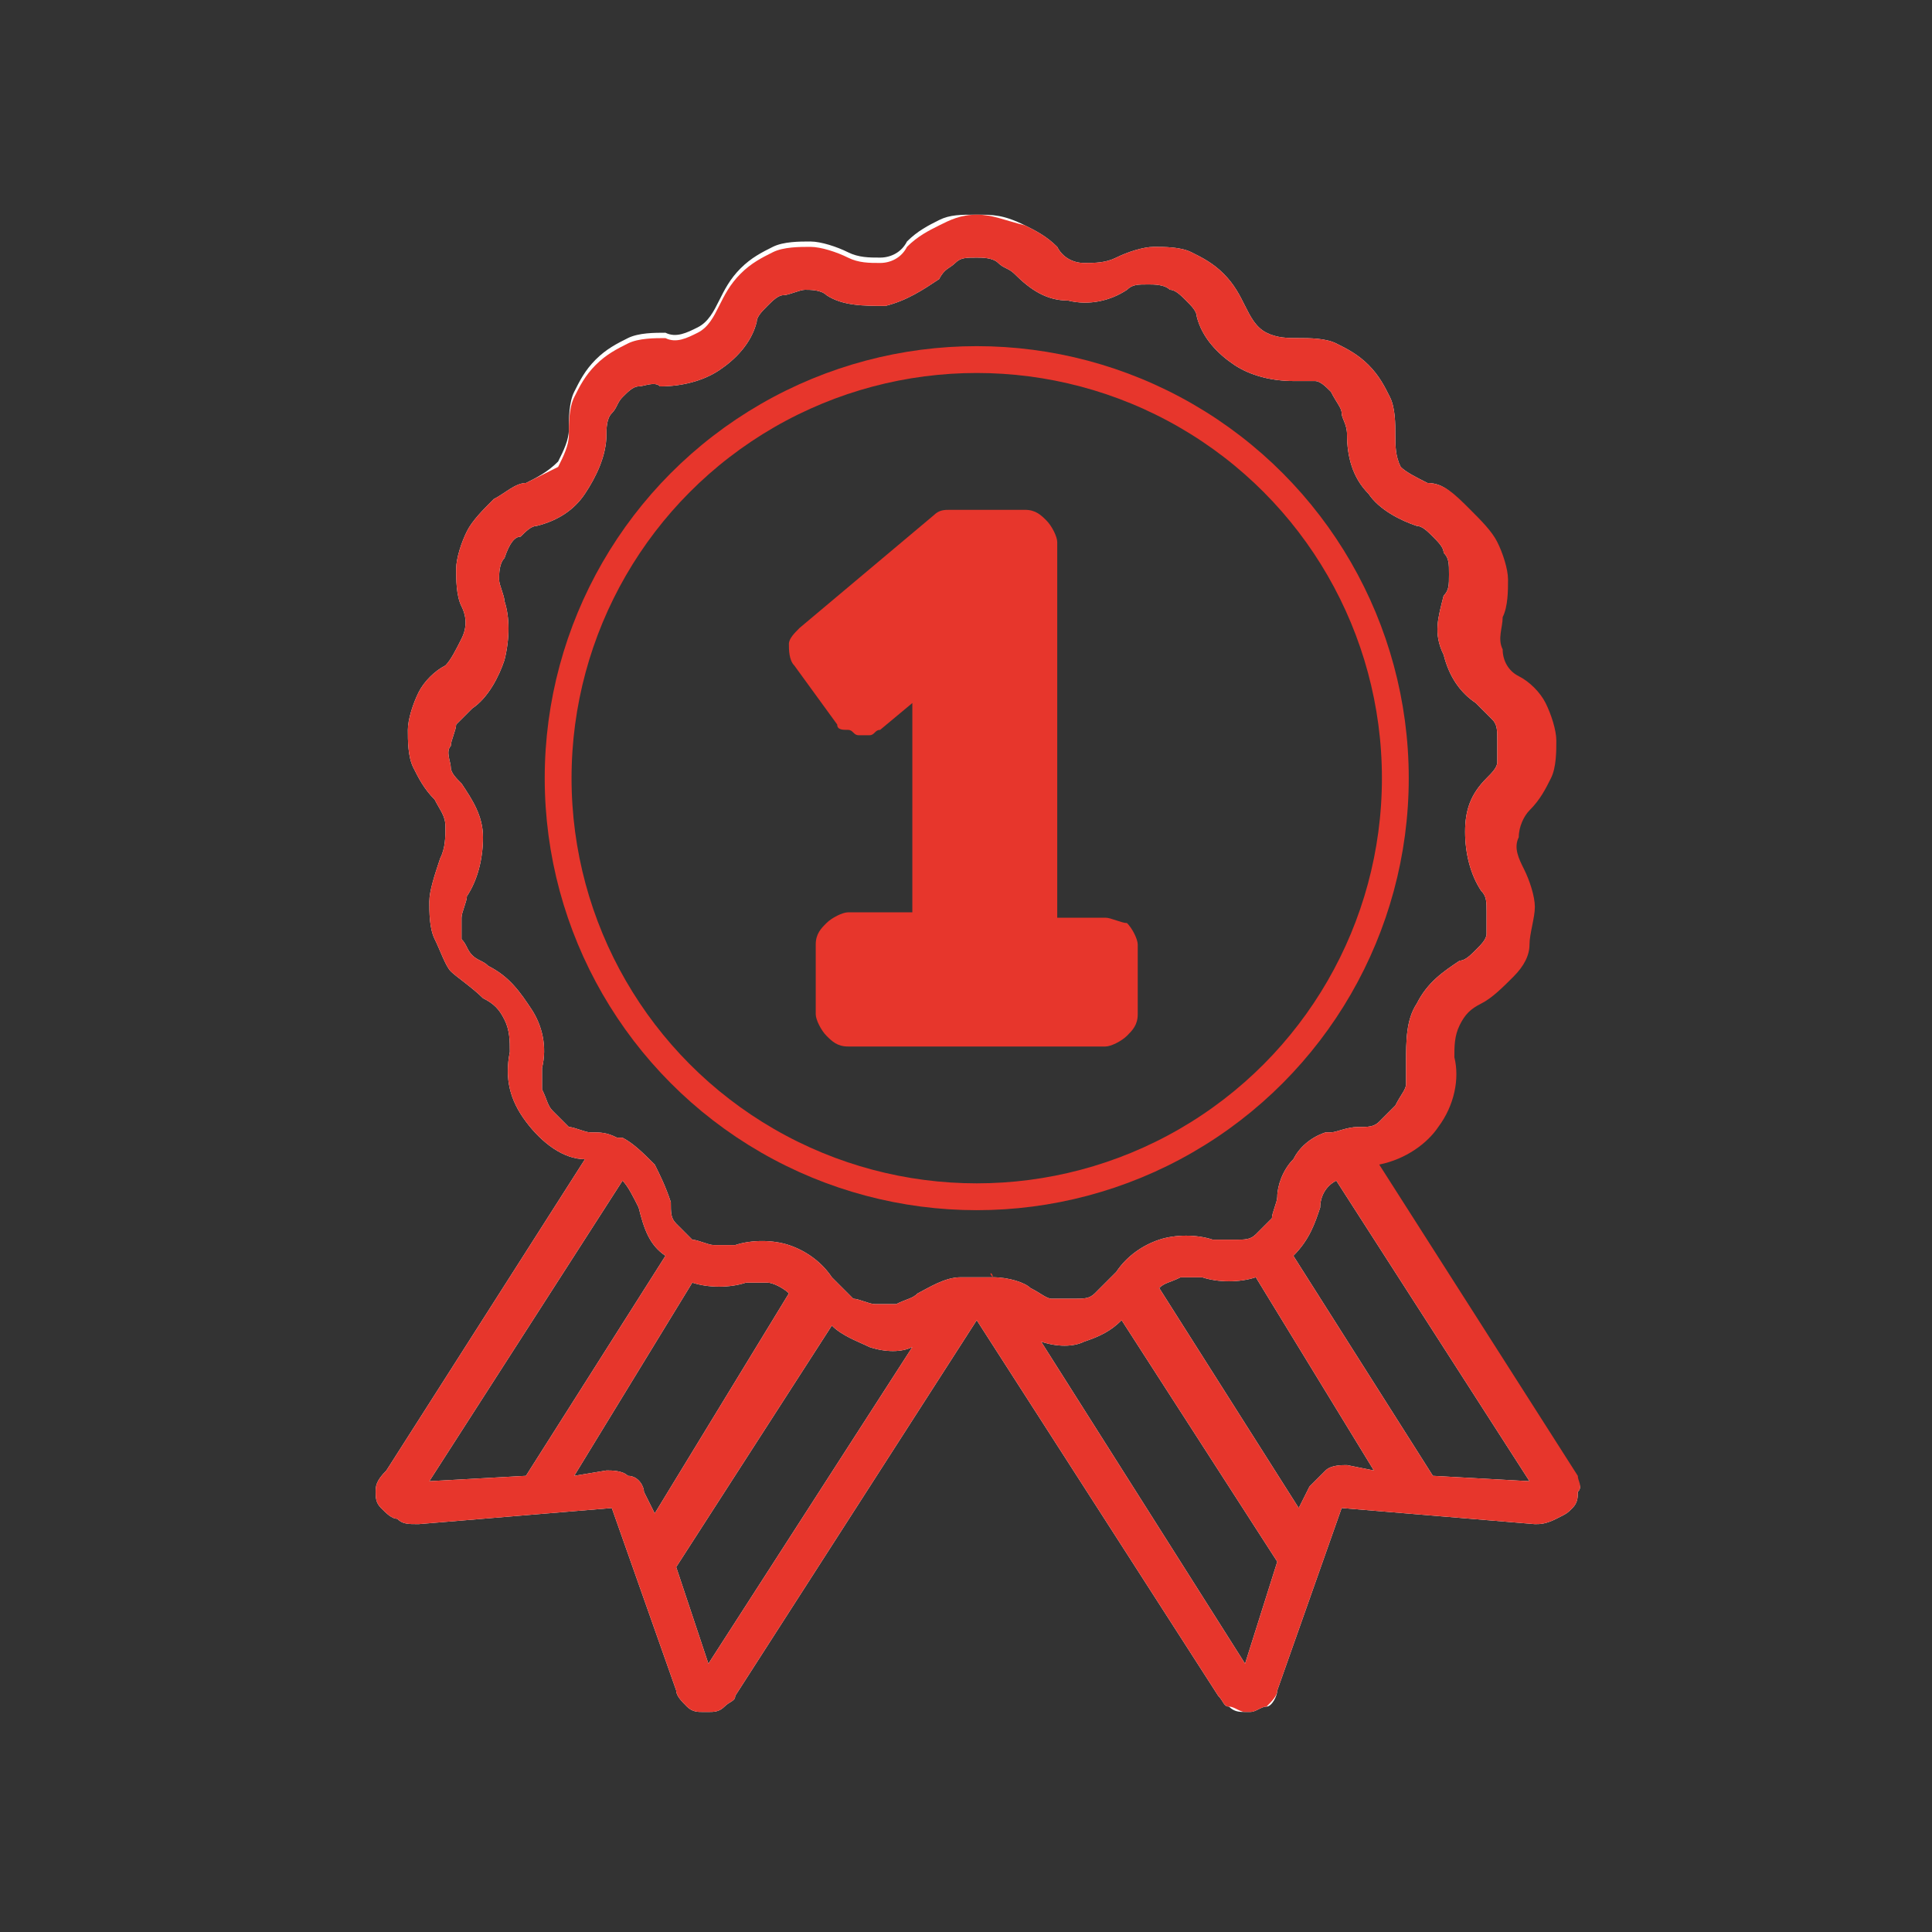
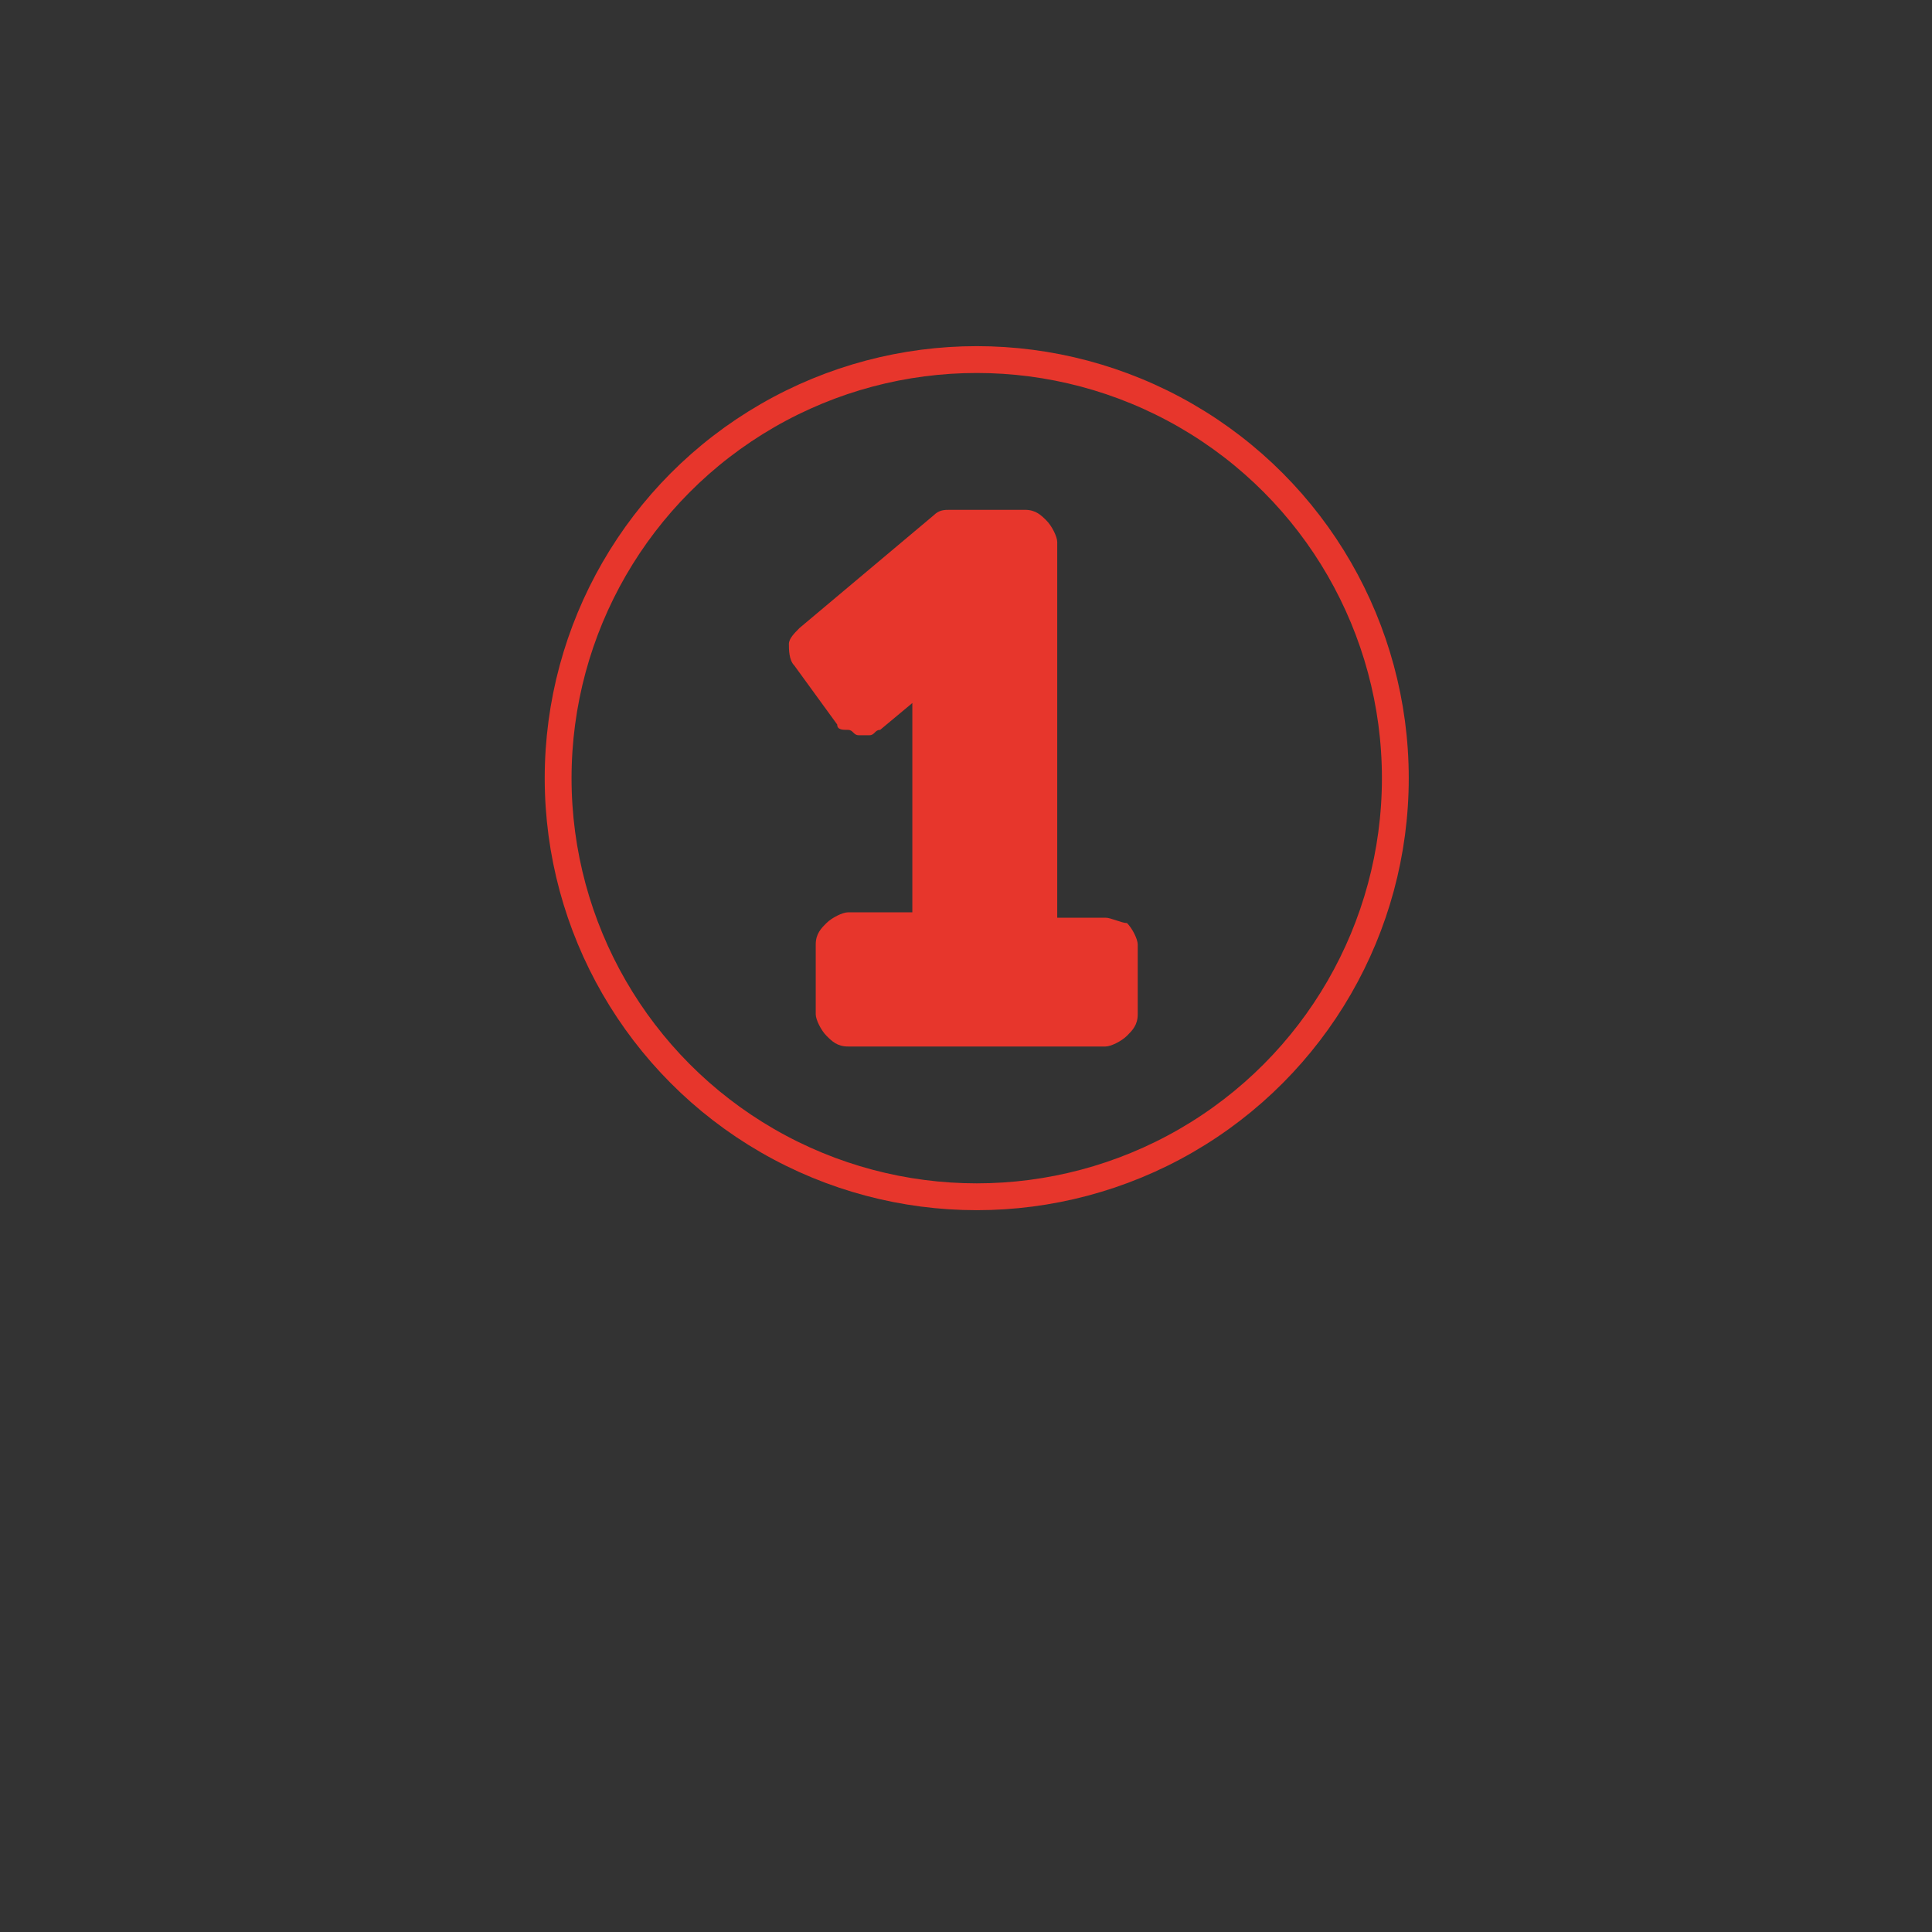
<svg xmlns="http://www.w3.org/2000/svg" version="1.1" id="Calque_1" x="0px" y="0px" viewBox="0 0 36 36" style="enable-background:new 0 0 36 36;" xml:space="preserve">
  <rect x="0" y="0" width="36" height="36" fill="#333333" stroke="none" />
  <style type="text/css">
	.st0{display:none;fill:#D9000D;}
	.st1{fill:#E7362C;}
	.st2{fill:#FFFFFF;}
	.st3{fill:none;stroke:#E7362C;stroke-width:0.5;stroke-miterlimit:10;}
</style>
  <g>
    <g>
-       <path class="st0" d="M26,13.5c-0.3-1.9-1.2-3.6-2.6-4.8s-3.3-1.9-5.1-1.9c-1.9,0-3.7,0.7-5.1,1.9s-2.3,3-2.6,4.8    c0,0.1,0,0.1,0,0.2c0,0.1,0,0.1,0.1,0.1l0.1,0.1c0,0,0.1,0,0.2,0.1c0.1,0,0.1,0,0.2,0s0.1,0,0.1-0.1l0.1-0.1c0,0,0-0.1,0.1-0.2    c0.2-1.7,1.1-3.2,2.3-4.3c1.3-1.1,2.9-1.7,4.6-1.7c1.7,0,3.3,0.6,4.6,1.7c1.3,1.1,2.1,2.7,2.3,4.3c0,0.1,0.1,0.2,0.1,0.3    c0.1,0.1,0.2,0.1,0.3,0.1c0,0,0,0,0.1,0s0.1,0,0.2-0.1l0.1-0.1l0.1-0.1C26,13.6,26,13.6,26,13.5z" />
-       <path class="st0" d="M25.6,15.1c-0.1,0-0.1,0-0.2,0s-0.1,0-0.1,0.1s-0.1,0.1-0.1,0.1s0,0.1-0.1,0.2c-0.2,1.7-1,3.2-2.3,4.4    c-1.3,1.1-2.9,1.8-4.6,1.7c-1.7,0-3.4-0.6-4.6-1.8c-1.3-1.1-2.1-2.7-2.3-4.4c0-0.1,0-0.1,0-0.2l-0.1-0.1L11.1,15c0,0-0.1,0-0.2,0    c-0.1,0-0.1,0-0.2,0.1s-0.1,0.1-0.1,0.1l-0.1,0.1c0,0.1,0,0.1,0,0.2c0.2,1.9,1.2,3.6,2.6,4.9s3.3,2,5.2,2s3.7-0.7,5.2-2    c1.4-1.3,2.3-3,2.6-4.9c0-0.1,0-0.2-0.1-0.3C25.8,15.1,25.7,15.1,25.6,15.1z" />
-       <path class="st0" d="M19.3,22.3c1.9-0.3,3.6-1.2,4.8-2.6c1.2-1.4,1.9-3.3,1.9-5.1s-0.7-3.7-1.9-5.1c-1.2-1.4-3-2.3-4.8-2.6    c-0.1,0-0.1,0-0.2,0S19,6.9,19,7l-0.1,0.1c0,0,0,0.1-0.1,0.2s0,0.1,0,0.2s0,0.1,0.1,0.1L19,7.7c0,0,0.1,0,0.2,0.1    c1.7,0.2,3.2,1.1,4.3,2.3c1.1,1.3,1.7,2.9,1.7,4.6c0,1.7-0.6,3.3-1.7,4.6c-1.1,1.3-2.7,2.1-4.3,2.3c-0.1,0-0.2,0.1-0.3,0.1    c-0.1,0.1-0.1,0.2-0.1,0.3c0,0,0,0,0,0.1s0,0.1,0.1,0.2s0.1,0.1,0.1,0.1l0.1,0.1C19.2,22.3,19.2,22.3,19.3,22.3z" />
      <path class="st0" d="M17.7,21.9c0-0.1,0-0.1,0-0.2s0-0.1-0.1-0.1l-0.1-0.1c0,0-0.1,0-0.2-0.1c-1.7-0.2-3.2-1-4.4-2.3    c-1.1-1.3-1.8-2.9-1.7-4.6s0.6-3.4,1.8-4.6c1.1-1.3,2.7-2.1,4.4-2.3c0.1,0,0.1,0,0.2,0l0.1-0.1l0.1-0.1c0,0,0-0.1,0-0.2    s0-0.1-0.1-0.2l-0.1-0.1l-0.1-0.1c-0.1,0-0.1,0-0.2,0C15.4,7,13.7,8,12.4,9.4s-2,3.3-2,5.2s0.7,3.7,2,5.2c1.3,1.4,3,2.3,4.9,2.6    c0.1,0,0.2,0,0.3-0.1C17.6,22.2,17.7,22.1,17.7,21.9z" />
      <path class="st1" d="M20.6,17.1h-0.9v-7c0-0.1-0.1-0.3-0.2-0.4c-0.1-0.1-0.2-0.2-0.4-0.2h-1.4c-0.1,0-0.2,0-0.3,0.1l-2.5,2.1    c-0.1,0.1-0.2,0.2-0.2,0.3s0,0.3,0.1,0.4l0.8,1.1c0,0.1,0.1,0.1,0.2,0.1c0.1,0,0.1,0.1,0.2,0.1c0.1,0,0.1,0,0.2,0s0.1-0.1,0.2-0.1    l0.6-0.5V17h-1.2c-0.1,0-0.3,0.1-0.4,0.2c-0.1,0.1-0.2,0.2-0.2,0.4v1.3c0,0.1,0.1,0.3,0.2,0.4c0.1,0.1,0.2,0.2,0.4,0.2h4.8    c0.1,0,0.3-0.1,0.4-0.2s0.2-0.2,0.2-0.4v-1.3c0-0.1-0.1-0.3-0.2-0.4C20.9,17.2,20.7,17.1,20.6,17.1z" />
-       <path class="st2" d="M29.3,27.5l-3.7-5.8c0.5-0.1,0.9-0.4,1.1-0.7c0.3-0.4,0.4-0.9,0.3-1.3c0-0.2,0-0.4,0.1-0.6s0.2-0.3,0.4-0.4    c0.2-0.1,0.4-0.3,0.6-0.5s0.3-0.4,0.3-0.6s0.1-0.5,0.1-0.7s-0.1-0.5-0.2-0.7c-0.1-0.2-0.2-0.4-0.1-0.6c0-0.2,0.1-0.4,0.2-0.5    c0.2-0.2,0.3-0.4,0.4-0.6c0.1-0.2,0.1-0.5,0.1-0.7s-0.1-0.5-0.2-0.7s-0.3-0.4-0.5-0.5s-0.3-0.3-0.3-0.5c-0.1-0.2,0-0.4,0-0.6    C28,11.3,28,11,28,10.8s-0.1-0.5-0.2-0.7s-0.3-0.4-0.5-0.6C27.1,9.2,26.9,9,26.6,9c-0.2-0.1-0.4-0.2-0.5-0.3C26,8.5,26,8.3,26,8.1    s0-0.5-0.1-0.7S25.7,7,25.5,6.8c-0.2-0.2-0.4-0.3-0.6-0.4s-0.5-0.1-0.7-0.1s-0.4,0-0.6-0.1s-0.3-0.3-0.4-0.5S23,5.3,22.8,5.1    c-0.2-0.2-0.4-0.3-0.6-0.4s-0.5-0.1-0.7-0.1S21,4.7,20.8,4.8s-0.4,0.1-0.6,0.1s-0.4-0.1-0.5-0.3c-0.2-0.2-0.4-0.3-0.6-0.4    C18.7,4,18.5,4,18.2,4s-0.5,0-0.7,0.1s-0.4,0.2-0.6,0.4c-0.1,0.2-0.3,0.3-0.5,0.3s-0.4,0-0.6-0.1c-0.2-0.1-0.5-0.2-0.7-0.2    s-0.5,0-0.7,0.1S14,4.8,13.8,5c-0.2,0.2-0.3,0.4-0.4,0.6C13.3,5.8,13.2,6,13,6.1s-0.4,0.2-0.6,0.1c-0.2,0-0.5,0-0.7,0.1    s-0.4,0.2-0.6,0.4c-0.2,0.2-0.3,0.4-0.4,0.6c-0.1,0.2-0.1,0.5-0.1,0.7s-0.1,0.4-0.2,0.6C10.2,8.8,10,8.9,9.8,9    C9.6,9,9.4,9.2,9.2,9.3C9,9.5,8.8,9.7,8.7,9.9s-0.2,0.5-0.2,0.7s0,0.5,0.1,0.7s0.1,0.4,0,0.6c-0.1,0.2-0.2,0.4-0.3,0.5    c-0.2,0.1-0.4,0.3-0.5,0.5s-0.2,0.5-0.2,0.7s0,0.5,0.1,0.7s0.2,0.4,0.4,0.6c0.1,0.2,0.2,0.3,0.2,0.5s0,0.4-0.1,0.6    C8.1,16.3,8,16.6,8,16.8c0,0.2,0,0.5,0.1,0.7s0.2,0.5,0.3,0.6s0.4,0.3,0.6,0.5c0.2,0.1,0.3,0.2,0.4,0.4c0.1,0.2,0.1,0.4,0.1,0.6    c-0.1,0.5,0,0.9,0.3,1.3s0.7,0.7,1.1,0.7l-3.7,5.8C7,27.6,7,27.7,7,27.8c0,0.1,0,0.2,0.1,0.3c0.1,0.1,0.2,0.2,0.3,0.2    c0.1,0.1,0.2,0.1,0.4,0.1l3.6-0.3l1.2,3.4c0,0.1,0.1,0.2,0.2,0.3c0.1,0.1,0.2,0.1,0.3,0.1h0.1c0.1,0,0.2,0,0.3-0.1    s0.2-0.1,0.2-0.2l4.5-7l4.5,7c0.1,0.1,0.1,0.2,0.2,0.2c0.1,0.1,0.2,0.1,0.3,0.1h0.1c0.1,0,0.2-0.1,0.3-0.1s0.2-0.2,0.2-0.3    l1.2-3.4l3.6,0.3c0.1,0,0.2,0,0.4-0.1s0.2-0.1,0.3-0.2c0.1-0.1,0.1-0.2,0.1-0.3C29.5,27.7,29.4,27.6,29.3,27.5L29.3,27.5z M8,27.6    l3.6-5.6c0.1,0.1,0.2,0.3,0.3,0.5c0.1,0.4,0.2,0.7,0.5,0.9l-2.6,4.1L8,27.6z M12.2,28.2L12,27.8c0-0.1-0.1-0.3-0.3-0.3    c-0.1-0.1-0.3-0.1-0.4-0.1l-0.6,0.1l2.2-3.6c0.3,0.1,0.7,0.1,1,0c0.1,0,0.3,0,0.4,0c0.1,0,0.3,0.1,0.4,0.2L12.2,28.2z M13.2,31    l-0.6-1.8l2.9-4.5c0.2,0.2,0.5,0.3,0.7,0.4c0.3,0.1,0.6,0.1,0.8,0L13.2,31z M18.5,23.8C18.4,23.7,18.4,23.7,18.5,23.8    c-0.1,0-0.2,0-0.3,0c-0.1,0-0.1,0-0.2,0h-0.1c-0.3,0-0.6,0.2-0.8,0.3c-0.1,0.1-0.2,0.1-0.4,0.2c-0.1,0-0.3,0-0.4,0    s-0.3-0.1-0.4-0.1c-0.1-0.1-0.2-0.2-0.3-0.3l-0.1-0.1l0,0c-0.2-0.3-0.5-0.5-0.8-0.6s-0.7-0.1-1,0c-0.1,0-0.3,0-0.4,0    c-0.1,0-0.3-0.1-0.4-0.1c-0.1-0.1-0.2-0.2-0.3-0.3c-0.1-0.1-0.1-0.2-0.1-0.4c-0.1-0.3-0.2-0.5-0.3-0.7c-0.2-0.2-0.4-0.4-0.6-0.5    h-0.1c-0.2-0.1-0.3-0.1-0.5-0.1c-0.1,0-0.3-0.1-0.4-0.1c-0.1-0.1-0.2-0.2-0.3-0.3c-0.1-0.1-0.1-0.2-0.2-0.4c0-0.1,0-0.3,0-0.4    c0.1-0.4,0-0.8-0.2-1.1c-0.2-0.3-0.4-0.6-0.8-0.8c-0.1-0.1-0.2-0.1-0.3-0.2s-0.1-0.2-0.2-0.3c0-0.1,0-0.3,0-0.4s0.1-0.3,0.1-0.4    C8.9,16.4,9,16,9,15.6s-0.2-0.7-0.4-1c-0.1-0.1-0.2-0.2-0.2-0.3s-0.1-0.3,0-0.4c0-0.1,0.1-0.3,0.1-0.4c0.1-0.1,0.2-0.2,0.3-0.3    c0.3-0.2,0.5-0.6,0.6-0.9c0.1-0.4,0.1-0.8,0-1.1c0-0.1-0.1-0.3-0.1-0.4c0-0.1,0-0.3,0.1-0.4C9.5,10.1,9.6,10,9.7,10    C9.8,9.9,9.9,9.8,10,9.8c0.4-0.1,0.7-0.3,0.9-0.6s0.4-0.7,0.4-1.1c0-0.1,0-0.3,0.1-0.4s0.1-0.2,0.2-0.3c0.1-0.1,0.2-0.2,0.3-0.2    s0.3-0.1,0.4,0c0.4,0,0.8-0.1,1.1-0.3C13.7,6.7,14,6.4,14.1,6c0-0.1,0.1-0.2,0.2-0.3c0.1-0.1,0.2-0.2,0.3-0.2s0.3-0.1,0.4-0.1    c0.1,0,0.3,0,0.4,0.1c0.3,0.2,0.7,0.2,1.1,0.2c0.4-0.1,0.7-0.3,1-0.5C17.6,5,17.7,5,17.8,4.9c0.1-0.1,0.2-0.1,0.4-0.1    c0.1,0,0.3,0,0.4,0.1C18.7,5,18.8,5,18.9,5.1c0.3,0.3,0.6,0.5,1,0.5c0.4,0.1,0.8,0,1.1-0.2c0.1-0.1,0.2-0.1,0.4-0.1    c0.1,0,0.3,0,0.4,0.1c0.1,0,0.2,0.1,0.3,0.2c0.1,0.1,0.2,0.2,0.2,0.3c0.1,0.4,0.4,0.7,0.7,0.9c0.3,0.2,0.7,0.3,1.1,0.3    c0.1,0,0.3,0,0.4,0s0.2,0.1,0.3,0.2C24.9,7.5,25,7.6,25,7.7s0.1,0.2,0.1,0.4c0,0.4,0.1,0.8,0.4,1.1c0.2,0.3,0.6,0.5,0.9,0.6    c0.1,0,0.2,0.1,0.3,0.2c0.1,0.1,0.2,0.2,0.2,0.3c0.1,0.1,0.1,0.2,0.1,0.4s0,0.3-0.1,0.4c-0.1,0.4-0.2,0.7,0,1.1    c0.1,0.4,0.3,0.7,0.6,0.9c0.1,0.1,0.2,0.2,0.3,0.3c0.1,0.1,0.1,0.2,0.1,0.4c0,0.1,0,0.3,0,0.4c0,0.1-0.1,0.2-0.2,0.3    c-0.3,0.3-0.4,0.6-0.4,1s0.1,0.8,0.3,1.1c0.1,0.1,0.1,0.2,0.1,0.4c0,0.1,0,0.3,0,0.4s-0.1,0.2-0.2,0.3c-0.1,0.1-0.2,0.2-0.3,0.2    c-0.3,0.2-0.6,0.4-0.8,0.8c-0.2,0.3-0.2,0.7-0.2,1.1c0,0.1,0,0.3,0,0.4s-0.1,0.2-0.2,0.4c-0.1,0.1-0.2,0.2-0.3,0.3    C25.6,21,25.5,21,25.3,21c-0.2,0-0.4,0.1-0.5,0.1h-0.1c-0.3,0.1-0.5,0.3-0.6,0.5c-0.2,0.2-0.3,0.5-0.3,0.7c0,0.1-0.1,0.3-0.1,0.4    c-0.1,0.1-0.2,0.2-0.3,0.3c-0.1,0.1-0.2,0.1-0.4,0.1c-0.1,0-0.3,0-0.4,0c-0.3-0.1-0.7-0.1-1,0s-0.6,0.3-0.8,0.6l0,0l-0.1,0.1    c-0.1,0.1-0.2,0.2-0.3,0.3c-0.1,0.1-0.2,0.1-0.4,0.1c-0.1,0-0.3,0-0.4,0s-0.2-0.1-0.4-0.2C19.1,23.9,18.8,23.8,18.5,23.8    L18.5,23.8z M23.2,31l-3.8-6c0.3,0.1,0.6,0.1,0.8,0c0.3-0.1,0.5-0.2,0.7-0.4l2.9,4.5L23.2,31z M25.1,27.3c-0.1,0-0.3,0-0.4,0.1    s-0.2,0.2-0.3,0.3l-0.2,0.4L21.6,24c0.1-0.1,0.2-0.1,0.4-0.2c0.1,0,0.3,0,0.4,0c0.3,0.1,0.7,0.1,1,0l2.2,3.6L25.1,27.3z     M26.7,27.5l-2.6-4.1c0.3-0.3,0.4-0.6,0.5-0.9c0-0.2,0.1-0.4,0.3-0.5l3.6,5.6L26.7,27.5z" />
-       <path class="st1" d="M29.4,27.5l-3.7-5.8c0.5-0.1,0.9-0.4,1.1-0.7c0.3-0.4,0.4-0.9,0.3-1.3c0-0.2,0-0.4,0.1-0.6s0.2-0.3,0.4-0.4    c0.2-0.1,0.4-0.3,0.6-0.5s0.3-0.4,0.3-0.6s0.1-0.5,0.1-0.7s-0.1-0.5-0.2-0.7c-0.1-0.2-0.2-0.4-0.1-0.6c0-0.2,0.1-0.4,0.2-0.5    c0.2-0.2,0.3-0.4,0.4-0.6C29,14.3,29,14,29,13.8s-0.1-0.5-0.2-0.7s-0.3-0.4-0.5-0.5S28,12.3,28,12.1c-0.1-0.2,0-0.4,0-0.6    c0.1-0.2,0.1-0.5,0.1-0.7s-0.1-0.5-0.2-0.7s-0.3-0.4-0.5-0.6C27.1,9.2,26.9,9,26.6,9c-0.2-0.1-0.4-0.2-0.5-0.3    C26,8.5,26,8.3,26,8.1s0-0.5-0.1-0.7S25.7,7,25.5,6.8c-0.2-0.2-0.4-0.3-0.6-0.4s-0.5-0.1-0.7-0.1s-0.4,0-0.6-0.1s-0.3-0.3-0.4-0.5    S23,5.3,22.8,5.1c-0.2-0.2-0.4-0.3-0.6-0.4s-0.5-0.1-0.7-0.1S21,4.7,20.8,4.8s-0.4,0.1-0.6,0.1s-0.4-0.1-0.5-0.3    c-0.2-0.2-0.4-0.3-0.6-0.4C18.7,4.1,18.5,4,18.2,4s-0.5,0.1-0.7,0.2s-0.4,0.2-0.6,0.4c-0.1,0.2-0.3,0.3-0.5,0.3s-0.4,0-0.6-0.1    c-0.2-0.1-0.5-0.2-0.7-0.2s-0.5,0-0.7,0.1S14,4.9,13.8,5.1c-0.2,0.2-0.3,0.4-0.4,0.6c-0.1,0.2-0.2,0.4-0.4,0.5s-0.4,0.2-0.6,0.1    c-0.2,0-0.5,0-0.7,0.1s-0.4,0.2-0.6,0.4c-0.2,0.2-0.3,0.4-0.4,0.6c-0.1,0.2-0.1,0.5-0.1,0.7c0,0.2-0.1,0.4-0.2,0.6    C10.2,8.8,10,8.9,9.8,9C9.6,9,9.4,9.2,9.2,9.3C9,9.5,8.8,9.7,8.7,9.9s-0.2,0.5-0.2,0.7s0,0.5,0.1,0.7s0.1,0.4,0,0.6    c-0.1,0.2-0.2,0.4-0.3,0.5c-0.2,0.1-0.4,0.3-0.5,0.5s-0.2,0.5-0.2,0.7s0,0.5,0.1,0.7s0.2,0.4,0.4,0.6c0.1,0.2,0.2,0.3,0.2,0.5    s0,0.4-0.1,0.6C8.1,16.3,8,16.6,8,16.8c0,0.2,0,0.5,0.1,0.7s0.2,0.5,0.3,0.6s0.4,0.3,0.6,0.5c0.2,0.1,0.3,0.2,0.4,0.4    c0.1,0.2,0.1,0.4,0.1,0.6c-0.1,0.5,0,0.9,0.3,1.3s0.7,0.7,1.1,0.7l-3.7,5.8C7,27.6,7,27.7,7,27.8c0,0.1,0,0.2,0.1,0.3    c0.1,0.1,0.2,0.2,0.3,0.2c0.1,0.1,0.2,0.1,0.4,0.1l3.6-0.3l1.2,3.4c0,0.1,0.1,0.2,0.2,0.3c0.1,0.1,0.2,0.1,0.3,0.1h0.1    c0.1,0,0.2,0,0.3-0.1s0.2-0.1,0.2-0.2l4.5-7l4.5,7c0.1,0.1,0.1,0.2,0.2,0.2s0.2,0.1,0.3,0.1h0.1c0.1,0,0.2-0.1,0.3-0.1    c0.1-0.1,0.2-0.2,0.2-0.3l1.2-3.4l3.6,0.3c0.1,0,0.2,0,0.4-0.1s0.2-0.1,0.3-0.2c0.1-0.1,0.1-0.2,0.1-0.3    C29.5,27.7,29.4,27.6,29.4,27.5L29.4,27.5z M8,27.6l3.6-5.6c0.1,0.1,0.2,0.3,0.3,0.5c0.1,0.4,0.2,0.7,0.5,0.9l-2.6,4.1L8,27.6z     M12.2,28.2L12,27.8c0-0.1-0.1-0.3-0.3-0.3c-0.1-0.1-0.3-0.1-0.4-0.1l-0.6,0.1l2.2-3.6c0.3,0.1,0.7,0.1,1,0c0.1,0,0.3,0,0.4,0    c0.1,0,0.3,0.1,0.4,0.2L12.2,28.2z M13.2,31l-0.6-1.8l2.9-4.5c0.2,0.2,0.5,0.3,0.7,0.4c0.3,0.1,0.6,0.1,0.8,0L13.2,31z M18.5,23.8    C18.5,23.7,18.4,23.7,18.5,23.8c-0.1,0-0.2,0-0.3,0c-0.1,0-0.1,0-0.2,0h-0.1c-0.3,0-0.6,0.2-0.8,0.3c-0.1,0.1-0.2,0.1-0.4,0.2    c-0.1,0-0.3,0-0.4,0s-0.3-0.1-0.4-0.1c-0.1-0.1-0.2-0.2-0.3-0.3l-0.1-0.1l0,0c-0.2-0.3-0.5-0.5-0.8-0.6s-0.7-0.1-1,0    c-0.1,0-0.3,0-0.4,0c-0.1,0-0.3-0.1-0.4-0.1c-0.1-0.1-0.2-0.2-0.3-0.3c-0.1-0.1-0.1-0.2-0.1-0.4c-0.1-0.3-0.2-0.5-0.3-0.7    c-0.2-0.2-0.4-0.4-0.6-0.5h-0.1c-0.2-0.1-0.3-0.1-0.5-0.1c-0.1,0-0.3-0.1-0.4-0.1c-0.1-0.1-0.2-0.2-0.3-0.3    c-0.1-0.1-0.1-0.2-0.2-0.4c0-0.1,0-0.3,0-0.4c0.1-0.4,0-0.8-0.2-1.1c-0.2-0.3-0.4-0.6-0.8-0.8c-0.1-0.1-0.2-0.1-0.3-0.2    s-0.1-0.2-0.2-0.3c0-0.1,0-0.3,0-0.4s0.1-0.3,0.1-0.4C8.9,16.4,9,16,9,15.6s-0.2-0.7-0.4-1c-0.1-0.1-0.2-0.2-0.2-0.3    s-0.1-0.3,0-0.4c0-0.1,0.1-0.3,0.1-0.4c0.1-0.1,0.2-0.2,0.3-0.3c0.3-0.2,0.5-0.6,0.6-0.9c0.1-0.4,0.1-0.8,0-1.1    c0-0.1-0.1-0.3-0.1-0.4c0-0.1,0-0.3,0.1-0.4C9.5,10.1,9.6,10,9.7,10C9.8,9.9,9.9,9.8,10,9.8c0.4-0.1,0.7-0.3,0.9-0.6    s0.4-0.7,0.4-1.1c0-0.1,0-0.3,0.1-0.4s0.1-0.2,0.2-0.3c0.1-0.1,0.2-0.2,0.3-0.2s0.3-0.1,0.4,0c0.4,0,0.8-0.1,1.1-0.3    C13.7,6.7,14,6.4,14.1,6c0-0.1,0.1-0.2,0.2-0.3c0.1-0.1,0.2-0.2,0.3-0.2s0.3-0.1,0.4-0.1c0.1,0,0.3,0,0.4,0.1    c0.3,0.2,0.7,0.2,1.1,0.2c0.4-0.1,0.7-0.3,1-0.5C17.6,5,17.7,5,17.8,4.9c0.1-0.1,0.2-0.1,0.4-0.1c0.1,0,0.3,0,0.4,0.1    C18.7,5,18.8,5,18.9,5.1c0.3,0.3,0.6,0.5,1,0.5c0.4,0.1,0.8,0,1.1-0.2c0.1-0.1,0.2-0.1,0.4-0.1c0.1,0,0.3,0,0.4,0.1    c0.1,0,0.2,0.1,0.3,0.2c0.1,0.1,0.2,0.2,0.2,0.3c0.1,0.4,0.4,0.7,0.7,0.9c0.3,0.2,0.7,0.3,1.1,0.3c0.1,0,0.3,0,0.4,0    s0.2,0.1,0.3,0.2C24.9,7.5,25,7.6,25,7.7s0.1,0.2,0.1,0.4c0,0.4,0.1,0.8,0.4,1.1c0.2,0.3,0.6,0.5,0.9,0.6c0.1,0,0.2,0.1,0.3,0.2    c0.1,0.1,0.2,0.2,0.2,0.3c0.1,0.1,0.1,0.2,0.1,0.4s0,0.3-0.1,0.4c-0.1,0.4-0.2,0.7,0,1.1c0.1,0.4,0.3,0.7,0.6,0.9    c0.1,0.1,0.2,0.2,0.3,0.3c0.1,0.1,0.1,0.2,0.1,0.4c0,0.1,0,0.3,0,0.4c0,0.1-0.1,0.2-0.2,0.3c-0.3,0.3-0.4,0.6-0.4,1    s0.1,0.8,0.3,1.1c0.1,0.1,0.1,0.2,0.1,0.4c0,0.1,0,0.3,0,0.4s-0.1,0.2-0.2,0.3c-0.1,0.1-0.2,0.2-0.3,0.2c-0.3,0.2-0.6,0.4-0.8,0.8    c-0.2,0.3-0.2,0.7-0.2,1.1c0,0.1,0,0.3,0,0.4s-0.1,0.2-0.2,0.4c-0.1,0.1-0.2,0.2-0.3,0.3C25.6,21,25.5,21,25.3,21    c-0.2,0-0.4,0.1-0.5,0.1h-0.1c-0.3,0.1-0.5,0.3-0.6,0.5c-0.2,0.2-0.3,0.5-0.3,0.7c0,0.1-0.1,0.3-0.1,0.4c-0.1,0.1-0.2,0.2-0.3,0.3    c-0.1,0.1-0.2,0.1-0.4,0.1c-0.1,0-0.3,0-0.4,0c-0.3-0.1-0.7-0.1-1,0s-0.6,0.3-0.8,0.6l0,0l-0.1,0.1c-0.1,0.1-0.2,0.2-0.3,0.3    c-0.1,0.1-0.2,0.1-0.4,0.1c-0.1,0-0.3,0-0.4,0s-0.2-0.1-0.4-0.2C19.1,23.9,18.8,23.8,18.5,23.8L18.5,23.8z M23.2,31l-3.8-6    c0.3,0.1,0.6,0.1,0.8,0c0.3-0.1,0.5-0.2,0.7-0.4l2.9,4.5L23.2,31z M25.1,27.3c-0.1,0-0.3,0-0.4,0.1s-0.2,0.2-0.3,0.3l-0.2,0.4    L21.6,24c0.1-0.1,0.2-0.1,0.4-0.2c0.1,0,0.3,0,0.4,0c0.3,0.1,0.7,0.1,1,0l2.2,3.6L25.1,27.3z M26.7,27.5l-2.6-4.1    c0.3-0.3,0.4-0.6,0.5-0.9c0-0.2,0.1-0.4,0.3-0.5l3.6,5.6L26.7,27.5z" />
    </g>
  </g>
  <circle class="st3" cx="18.2" cy="14.5" r="7.8" />
</svg>